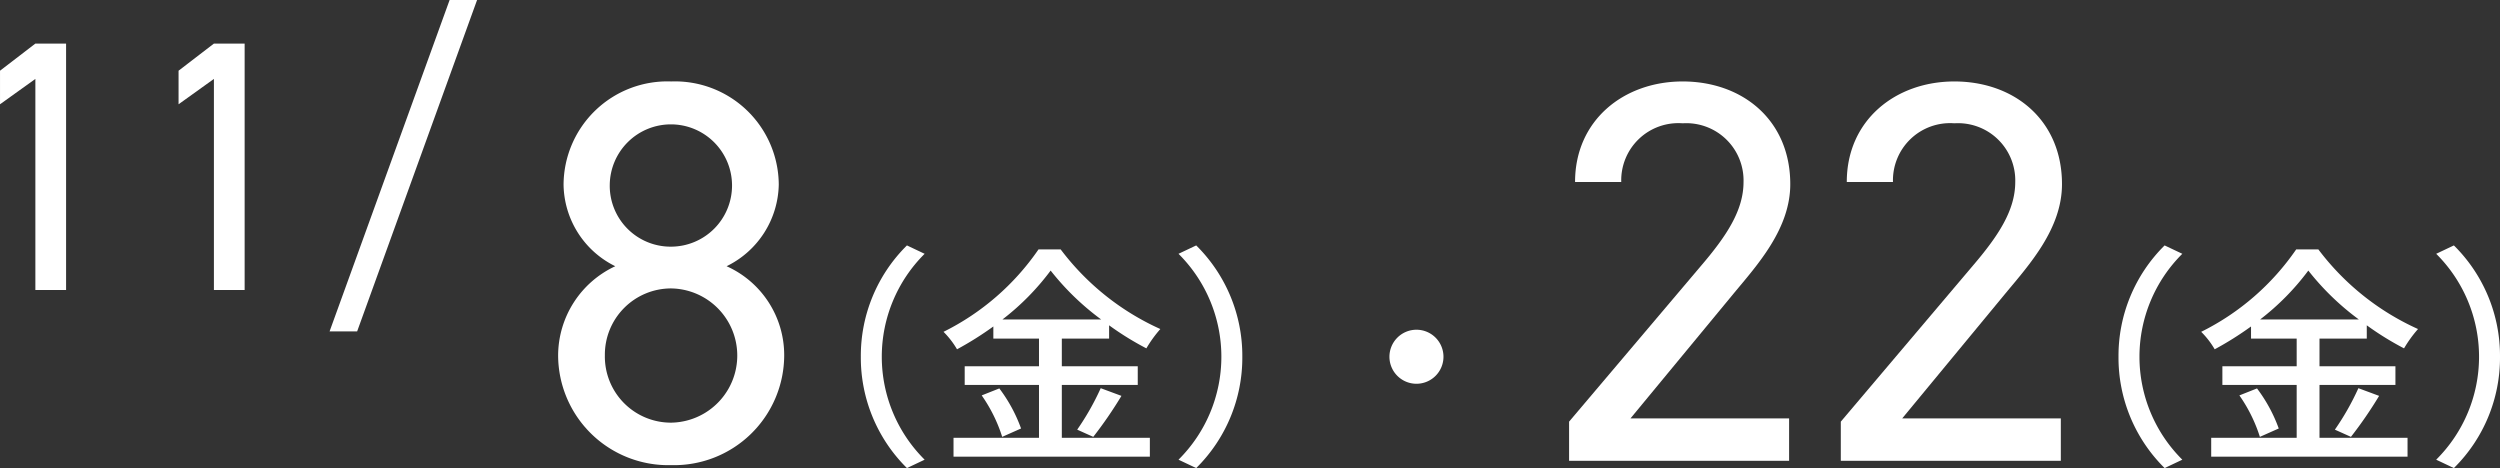
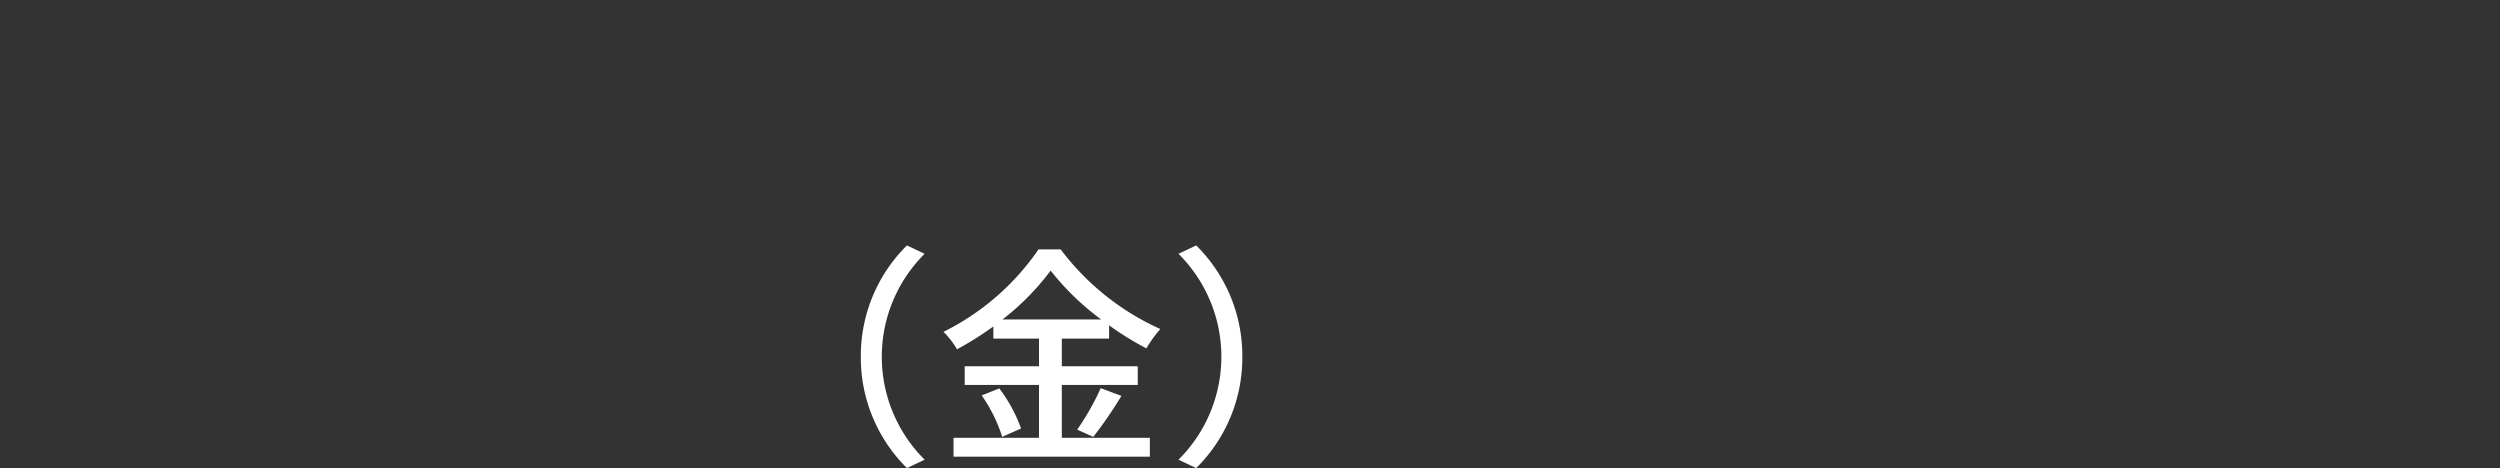
<svg xmlns="http://www.w3.org/2000/svg" width="161.011" height="30.146" viewBox="0 0 161.011 30.146">
  <rect x="0" y="0" width="161.011" height="30.146" fill="#333333" stroke="none" />
  <g id="グループ_137" data-name="グループ 137" transform="translate(-248.774 -1246.324)">
    <g id="グループ_133" data-name="グループ 133" transform="translate(17)">
-       <path id="パス_414" data-name="パス 414" d="M15.03,6.13H13.052L10.775,7.878V10.04l2.277-1.633V22H15.03Zm11.5,0H24.552L22.274,7.878V10.04l2.277-1.633V22H26.53Zm7.245,18.538L41.5,3.324H39.731L32,24.668Z" transform="translate(221 1243)" fill="#fff" />
-       <path id="パス_415" data-name="パス 415" d="M17.72,26.21A7.092,7.092,0,0,0,25,33.28a7.092,7.092,0,0,0,7.28-7.07,6.273,6.273,0,0,0-3.71-5.74,5.976,5.976,0,0,0,3.36-5.25A6.685,6.685,0,0,0,25,8.57a6.685,6.685,0,0,0-6.93,6.65A5.944,5.944,0,0,0,21.4,20.47,6.36,6.36,0,0,0,17.72,26.21Zm3.01,0A4.267,4.267,0,0,1,25,21.9a4.323,4.323,0,0,1,0,8.645A4.258,4.258,0,0,1,20.73,26.21Zm.315-10.99A3.938,3.938,0,1,1,25,19.21,3.921,3.921,0,0,1,21.045,15.22Z" transform="translate(250 1243)" fill="#fff" />
-       <path id="パス_417" data-name="パス 417" d="M23,30.27H12.785l6.65-8.05c1.54-1.855,3.64-4.165,3.64-7.035,0-4.13-3.08-6.615-6.93-6.615-3.78,0-6.93,2.485-6.93,6.475H12.19a3.68,3.68,0,0,1,3.955-3.78,3.686,3.686,0,0,1,3.92,3.78c0,1.82-1.085,3.465-2.73,5.39L8.83,30.48V33H23Zm17.5,0H30.285l6.65-8.05c1.54-1.855,3.64-4.165,3.64-7.035,0-4.13-3.08-6.615-6.93-6.615-3.78,0-6.93,2.485-6.93,6.475H29.69a3.68,3.68,0,0,1,3.955-3.78,3.686,3.686,0,0,1,3.92,3.78c0,1.82-1.085,3.465-2.73,5.39L26.33,30.48V33H40.5Z" transform="translate(324 1243)" fill="#fff" />
      <path id="パス_416" data-name="パス 416" d="M22.185,18.47l1.14-.54a9.343,9.343,0,0,1,0-13.26l-1.14-.54a9.994,9.994,0,0,0-2.97,7.17A9.994,9.994,0,0,0,22.185,18.47Zm6.15-9.57A16.067,16.067,0,0,0,31.44,5.75,16.779,16.779,0,0,0,34.695,8.9Zm3.825,4.215h4.89v-1.2H32.16V10.13h3.045V9.275a18.939,18.939,0,0,0,2.4,1.485,7.94,7.94,0,0,1,.9-1.245,16.514,16.514,0,0,1-6.42-5.13H30.66a16.1,16.1,0,0,1-6.12,5.31,5.405,5.405,0,0,1,.87,1.125,21.09,21.09,0,0,0,2.34-1.47v.78h2.94v1.785H25.905v1.2H30.69V16.52H25.185v1.215H37.83V16.52H32.16ZM27,13.79a9.77,9.77,0,0,1,1.32,2.67l1.215-.54a9.764,9.764,0,0,0-1.4-2.58Zm7.185,2.67A26.618,26.618,0,0,0,36,13.82l-1.335-.495a16.6,16.6,0,0,1-1.515,2.67Zm6.63-12.33-1.14.54a9.343,9.343,0,0,1,0,13.26l1.14.54a9.994,9.994,0,0,0,2.97-7.17A9.994,9.994,0,0,0,40.815,4.13Z" transform="translate(268 1258)" fill="#fff" />
-       <path id="パス_418" data-name="パス 418" d="M22.185,18.47l1.14-.54a9.343,9.343,0,0,1,0-13.26l-1.14-.54a9.994,9.994,0,0,0-2.97,7.17A9.994,9.994,0,0,0,22.185,18.47Zm6.15-9.57A16.067,16.067,0,0,0,31.44,5.75,16.779,16.779,0,0,0,34.695,8.9Zm3.825,4.215h4.89v-1.2H32.16V10.13h3.045V9.275a18.939,18.939,0,0,0,2.4,1.485,7.94,7.94,0,0,1,.9-1.245,16.514,16.514,0,0,1-6.42-5.13H30.66a16.1,16.1,0,0,1-6.12,5.31,5.405,5.405,0,0,1,.87,1.125,21.09,21.09,0,0,0,2.34-1.47v.78h2.94v1.785H25.905v1.2H30.69V16.52H25.185v1.215H37.83V16.52H32.16ZM27,13.79a9.77,9.77,0,0,1,1.32,2.67l1.215-.54a9.764,9.764,0,0,0-1.4-2.58Zm7.185,2.67A26.618,26.618,0,0,0,36,13.82l-1.335-.495a16.6,16.6,0,0,1-1.515,2.67Zm6.63-12.33-1.14.54a9.343,9.343,0,0,1,0,13.26l1.14.54a9.994,9.994,0,0,0,2.97-7.17A9.994,9.994,0,0,0,40.815,4.13Z" transform="translate(349 1258)" fill="#fff" />
-       <path id="パス_419" data-name="パス 419" d="M5.26,11.3A1.74,1.74,0,1,0,7,9.56,1.741,1.741,0,0,0,5.26,11.3Z" transform="translate(316 1258)" fill="#fff" />
    </g>
  </g>
</svg>